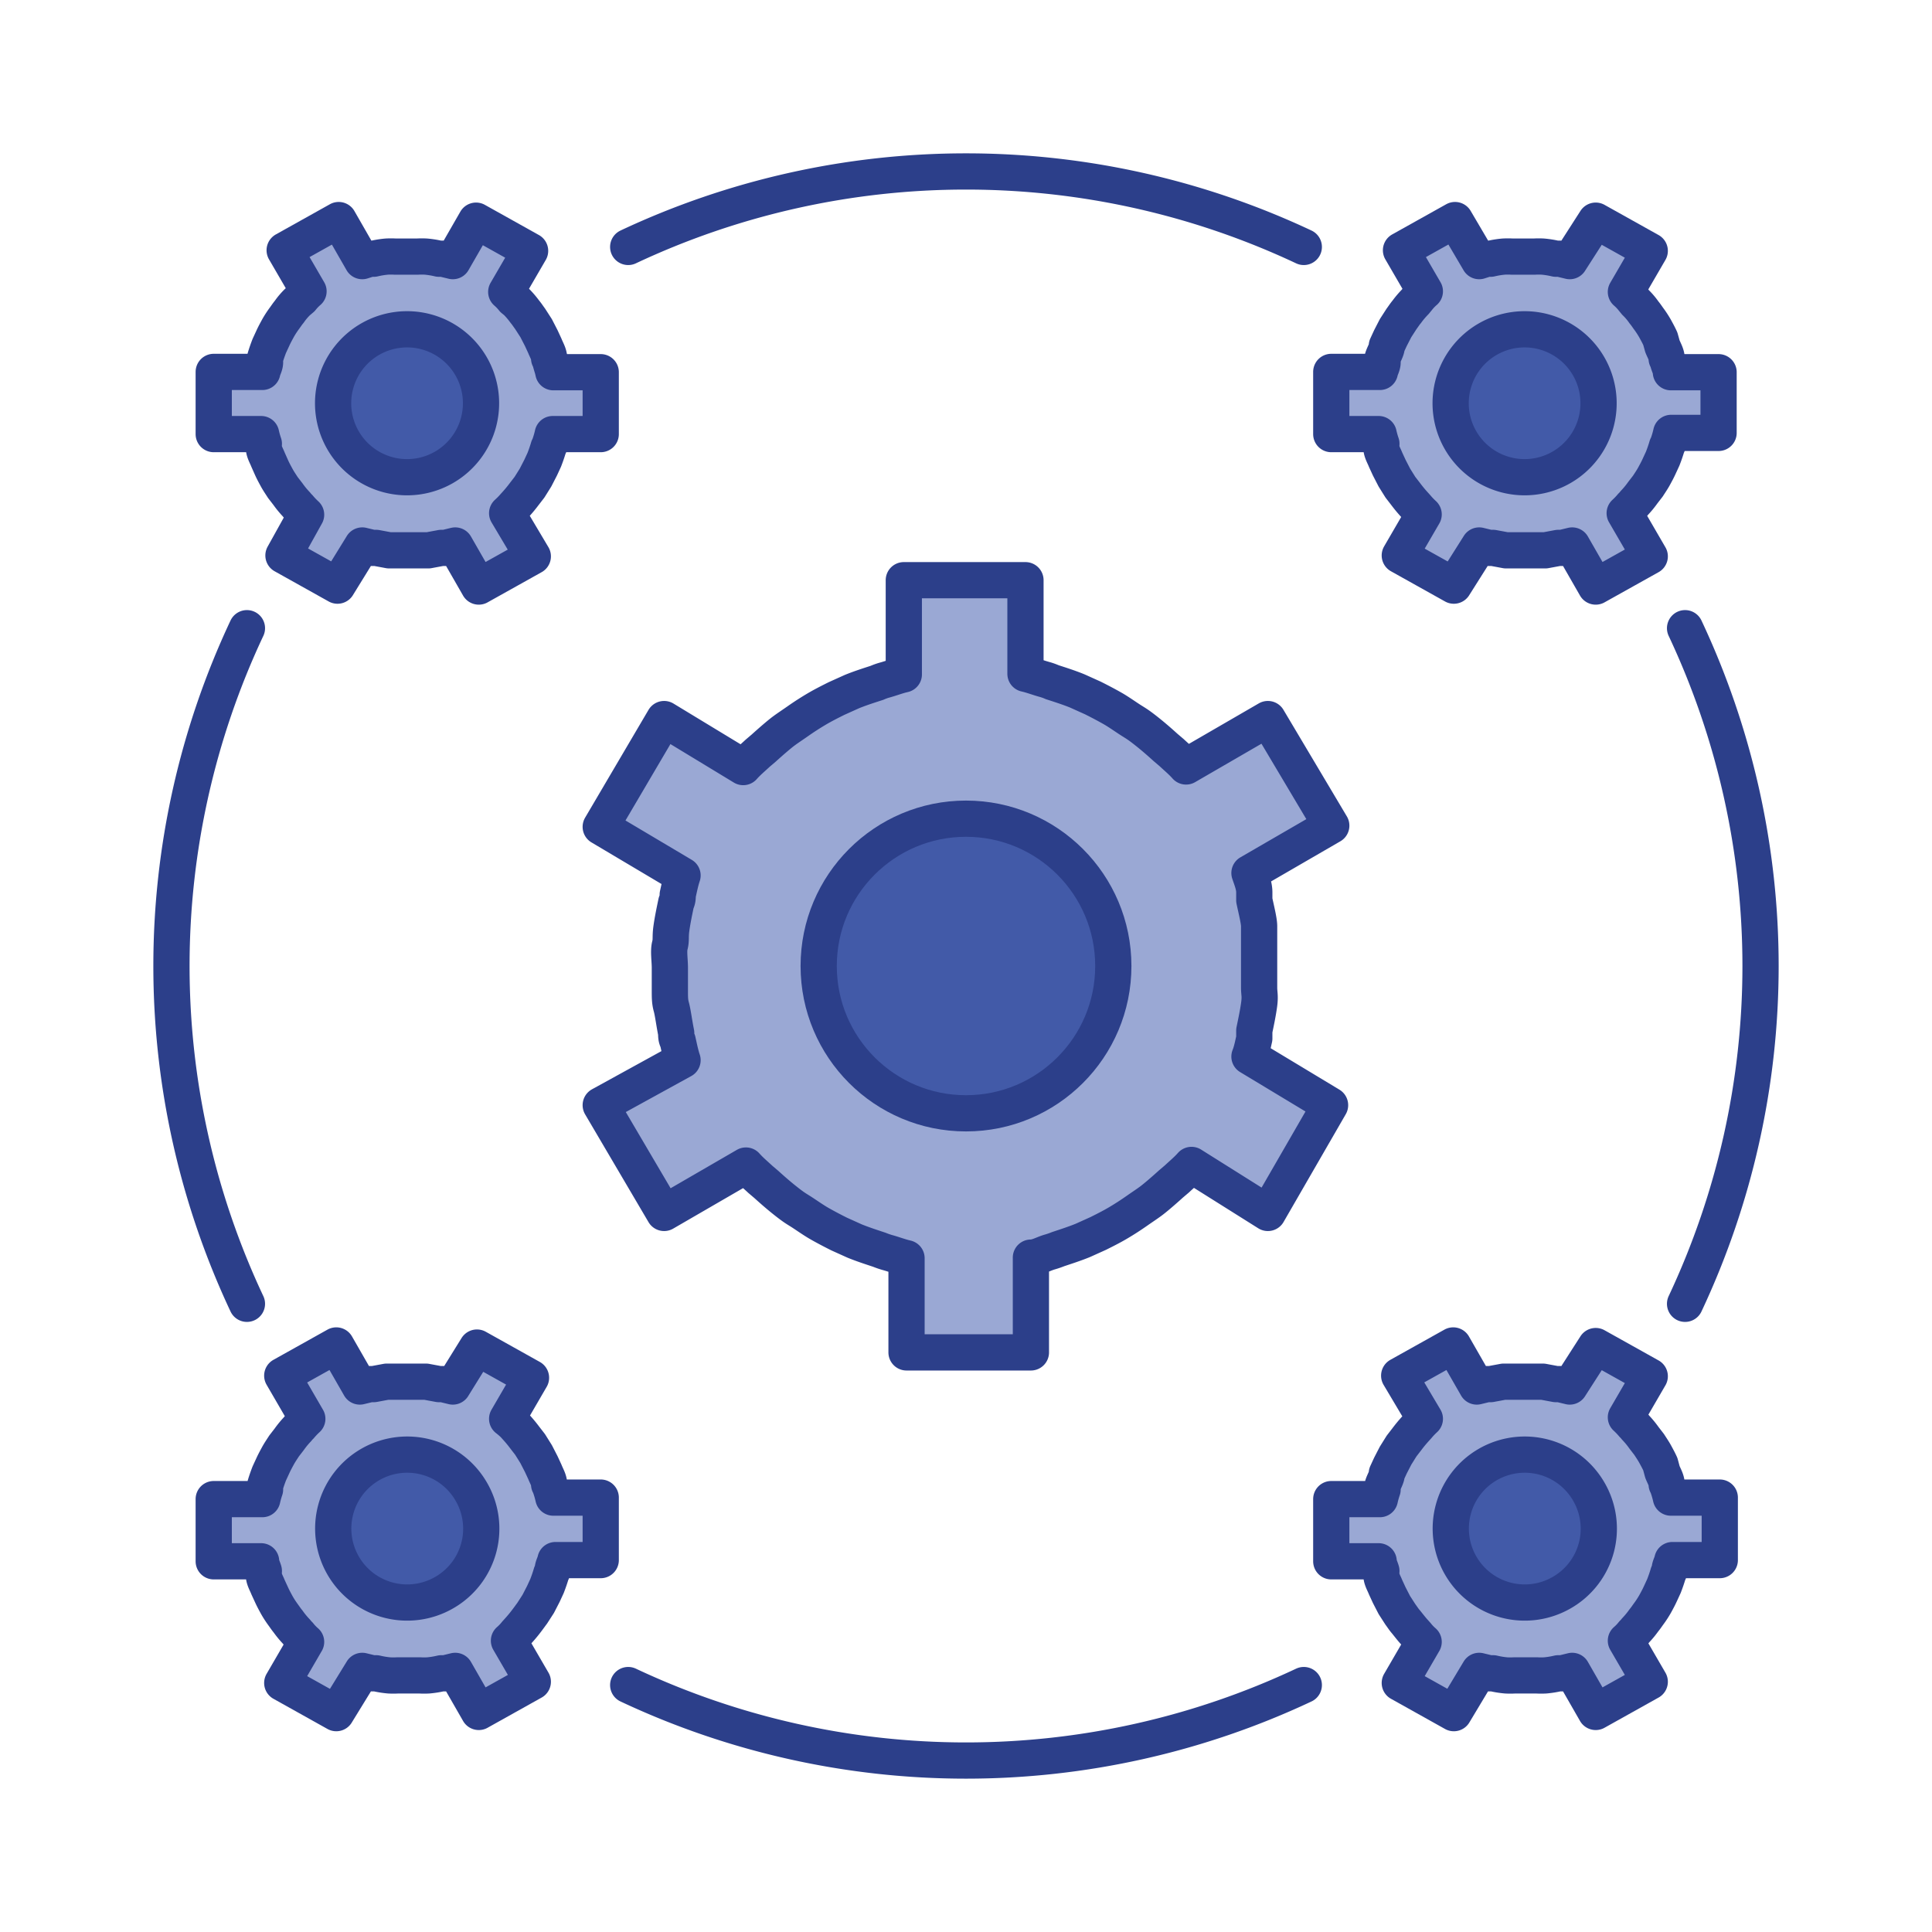
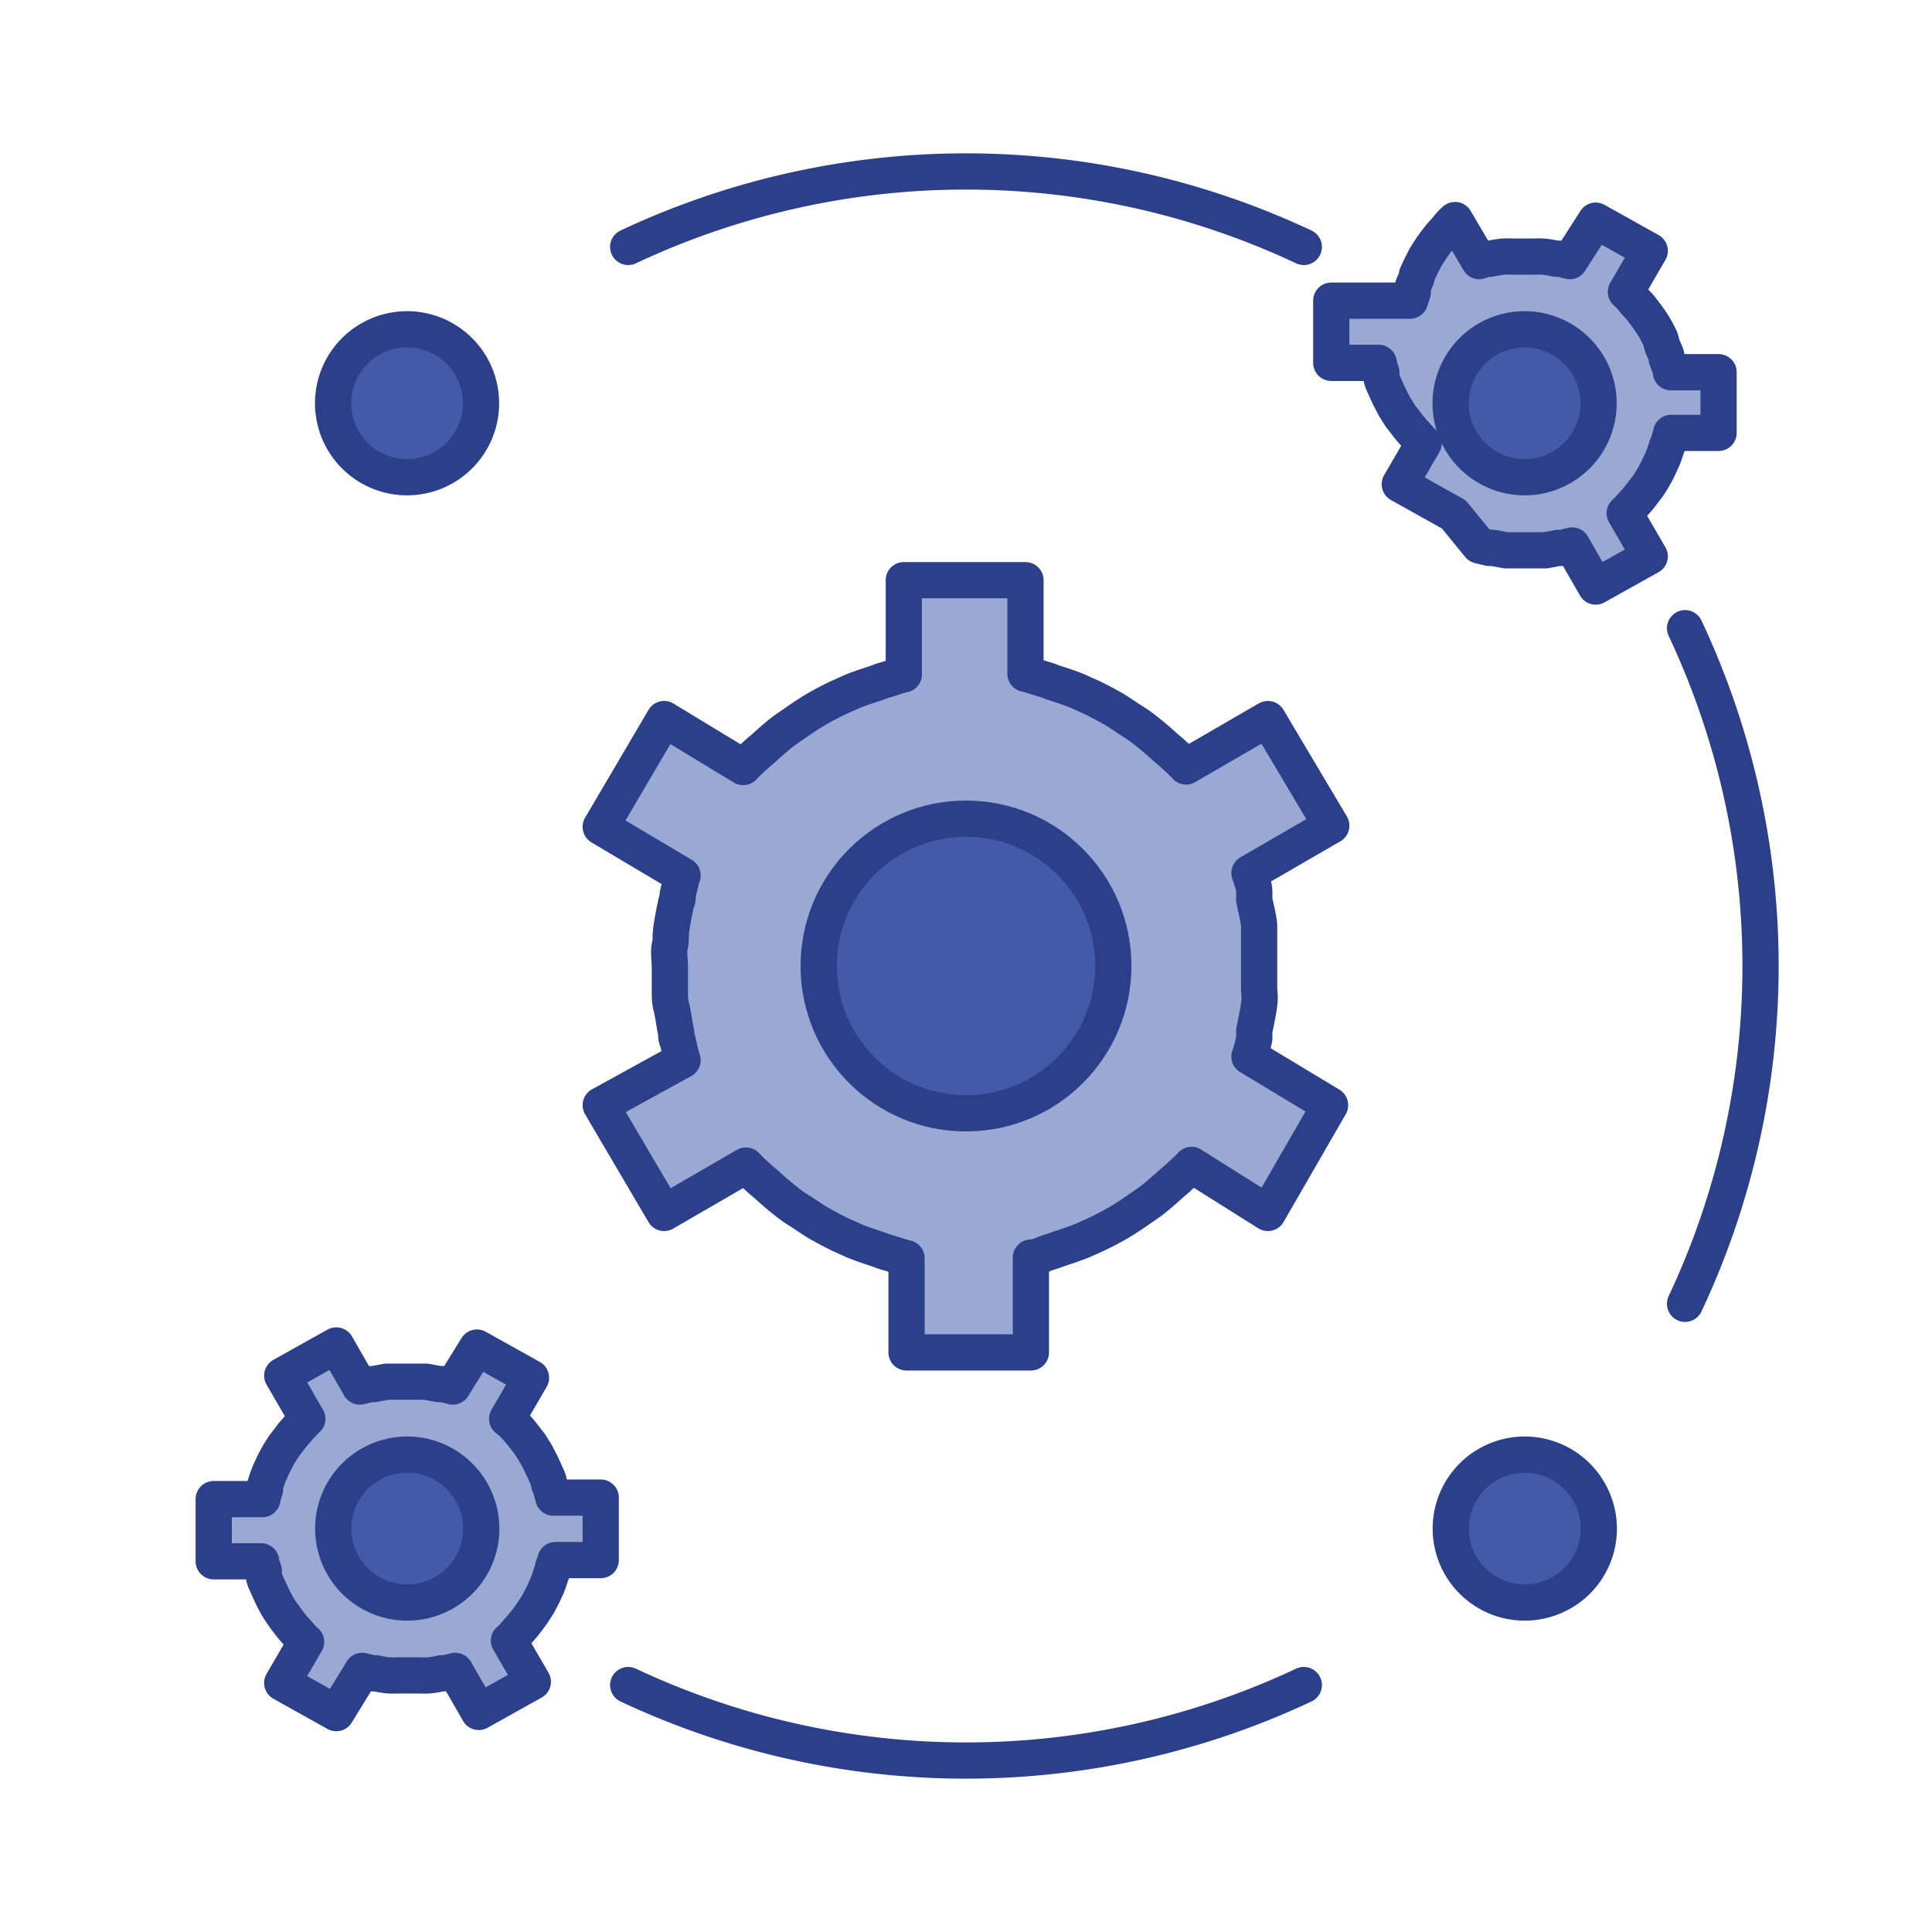
<svg xmlns="http://www.w3.org/2000/svg" viewBox="0 0 64 64">
  <defs>
    <style>.cls-1{fill:#9aa8d4;}.cls-1,.cls-2,.cls-3{stroke:#2c3f8a;stroke-linecap:round;stroke-linejoin:round;stroke-width:1.2px;}.cls-2{fill:#425aa8;}.cls-3{fill:none;}</style>
  </defs>
  <g id="Layer_3" data-name="Layer 3">
    <path class="cls-1" d="M41.55,34.4v0c0-.08,0-.17,0-.26.06-.29.12-.57.16-.86s0-.37,0-.56,0-.49,0-.74,0-.49,0-.74,0-.38,0-.56-.1-.57-.16-.86c0-.09,0-.18,0-.26v0c0-.22-.09-.43-.16-.64l2.71-1.57L42,23.82l-2.71,1.57c-.15-.17-.32-.31-.48-.46h0l-.2-.17c-.22-.2-.44-.39-.67-.57s-.3-.22-.46-.32-.41-.28-.62-.4-.44-.24-.66-.35l-.51-.23c-.27-.11-.55-.2-.83-.29a1.84,1.84,0,0,0-.25-.09l0,0c-.22-.06-.42-.14-.64-.19V19.22H29.94v3.12c-.22.05-.42.13-.64.19l0,0a1.84,1.84,0,0,0-.25.09c-.28.09-.56.18-.83.29l-.51.23c-.22.11-.44.22-.66.35s-.42.26-.62.4-.31.21-.46.32-.45.37-.67.57l-.2.17h0c-.16.15-.33.29-.48.46L22,23.82,19.9,27.39,22.61,29c-.07.21-.11.42-.16.64v0c0,.08,0,.17-.05.26-.06.29-.12.57-.16.86s0,.37-.05.56,0,.49,0,.74,0,.49,0,.74,0,.38.05.56.1.57.16.86c0,.09,0,.18.05.26v0c.05.22.09.43.16.64L19.9,36.61,22,40.18l2.71-1.57c.15.17.32.31.48.46h0l.2.17c.22.2.44.39.67.57s.3.22.46.32.41.28.62.4.44.24.66.35l.51.23c.27.11.55.2.82.29a2.67,2.67,0,0,0,.26.09l0,0c.22.06.42.14.64.19v3.12h4.12V41.66c.22,0,.42-.13.64-.19l0,0a2.67,2.67,0,0,0,.26-.09c.27-.09.55-.18.82-.29l.51-.23c.22-.11.44-.22.66-.35s.42-.26.62-.4.31-.21.46-.32.45-.37.67-.57l.2-.17h0c.16-.15.33-.29.48-.46L42,40.18l2.06-3.57L41.39,35C41.46,34.83,41.5,34.62,41.55,34.4Z" />
    <circle class="cls-2" cx="32" cy="32" r="4.88" />
-     <path class="cls-1" d="M18.24,12h0a.5.5,0,0,0-.05-.13c0-.14-.09-.28-.14-.41l-.12-.26-.17-.33-.2-.31c-.06-.08-.11-.16-.17-.23a3,3,0,0,0-.28-.33L17,9.91v0a1.73,1.73,0,0,0-.23-.24l.79-1.36-1.79-1L15,8.65l-.33-.08h0l-.13,0a3,3,0,0,0-.43-.07,2.4,2.4,0,0,0-.28,0l-.37,0-.37,0a2.4,2.4,0,0,0-.28,0,3,3,0,0,0-.43.07l-.13,0h0L12,8.65l-.78-1.36-1.79,1,.79,1.36a1.73,1.73,0,0,0-.23.24v0L9.86,10a2.22,2.22,0,0,0-.28.33c-.06.07-.11.15-.17.23a3.28,3.28,0,0,0-.2.31c-.06.11-.12.22-.17.33l-.12.26c-.05.13-.1.27-.14.41a.5.5,0,0,0,0,.13h0c0,.11-.07.21-.09.32H7.08v2.06H8.65a3,3,0,0,0,.09.32h0a.61.61,0,0,0,0,.12c0,.14.09.28.14.41L9,15.5c.05.11.11.22.17.33s.13.21.2.32l.17.22a3,3,0,0,0,.28.34.81.81,0,0,0,.09.1h0a2.55,2.55,0,0,0,.23.24L9.39,18.4l1.79,1L12,18.07l.33.08h0l.13,0,.43.08.28,0,.37,0,.37,0,.28,0,.43-.08.13,0h0l.33-.08.78,1.36,1.79-1L16.8,17A2.55,2.55,0,0,0,17,16.8h0l.09-.1c.1-.11.19-.22.28-.34l.17-.22.2-.32.17-.33.12-.26c.05-.13.1-.27.14-.41a.61.61,0,0,0,.05-.12h0a3,3,0,0,0,.09-.32H19.9V12.33H18.33C18.31,12.22,18.27,12.12,18.24,12Z" />
    <path class="cls-2" d="M15.61,12.14a2.45,2.45,0,1,0-.9,3.34A2.45,2.45,0,0,0,15.61,12.14Z" />
-     <path class="cls-1" d="M55.35,12.33c0-.11-.06-.21-.09-.32h0a.5.5,0,0,0-.05-.13c0-.14-.09-.28-.14-.41L55,11.22c-.05-.11-.11-.22-.17-.33a3.28,3.28,0,0,0-.2-.31c-.06-.08-.11-.16-.17-.23a2.22,2.22,0,0,0-.28-.33l-.09-.11v0a1.73,1.73,0,0,0-.23-.24l.79-1.36-1.79-1L52,8.65l-.33-.08h0l-.13,0a3,3,0,0,0-.43-.07,2.4,2.4,0,0,0-.28,0l-.37,0-.37,0a2.4,2.4,0,0,0-.28,0,3,3,0,0,0-.43.07l-.13,0h0L49,8.65,48.2,7.29l-1.79,1,.79,1.36a1.73,1.73,0,0,0-.23.24v0l-.09.11a3,3,0,0,0-.28.33c-.06.07-.11.15-.17.23l-.2.31-.17.33-.12.26c0,.13-.1.27-.14.41a.5.5,0,0,0,0,.13h0c0,.11-.07.21-.09.32H44.1v2.06h1.57a3,3,0,0,0,.09.32h0a.61.61,0,0,0,0,.12c0,.14.09.28.14.41l.12.26.17.33.2.32.17.22c.09.12.18.23.28.34l.09.1h0a2.55,2.55,0,0,0,.23.24l-.79,1.36,1.79,1L49,18.07l.33.08h0l.13,0,.43.08.28,0,.37,0,.37,0,.28,0,.43-.08.13,0h0l.33-.08.78,1.36,1.79-1L53.82,17a2.55,2.55,0,0,0,.23-.24h0a.81.81,0,0,0,.09-.1,3,3,0,0,0,.28-.34l.17-.22c.07-.11.14-.21.2-.32s.12-.22.17-.33l.12-.26c.05-.13.1-.27.14-.41a.61.61,0,0,0,.05-.12h0a3,3,0,0,0,.09-.32h1.57V12.33Z" />
+     <path class="cls-1" d="M55.35,12.33c0-.11-.06-.21-.09-.32h0a.5.5,0,0,0-.05-.13c0-.14-.09-.28-.14-.41L55,11.22c-.05-.11-.11-.22-.17-.33a3.28,3.28,0,0,0-.2-.31c-.06-.08-.11-.16-.17-.23a2.22,2.22,0,0,0-.28-.33l-.09-.11v0a1.73,1.73,0,0,0-.23-.24l.79-1.36-1.79-1L52,8.65l-.33-.08h0l-.13,0a3,3,0,0,0-.43-.07,2.4,2.4,0,0,0-.28,0l-.37,0-.37,0a2.4,2.4,0,0,0-.28,0,3,3,0,0,0-.43.07l-.13,0h0L49,8.65,48.2,7.29a1.73,1.73,0,0,0-.23.24v0l-.09.11a3,3,0,0,0-.28.33c-.06.07-.11.15-.17.23l-.2.31-.17.33-.12.26c0,.13-.1.27-.14.41a.5.5,0,0,0,0,.13h0c0,.11-.07.21-.09.32H44.1v2.06h1.57a3,3,0,0,0,.09.32h0a.61.61,0,0,0,0,.12c0,.14.09.28.14.41l.12.26.17.33.2.32.17.22c.09.12.18.23.28.34l.09.1h0a2.55,2.55,0,0,0,.23.24l-.79,1.36,1.79,1L49,18.07l.33.08h0l.13,0,.43.08.28,0,.37,0,.37,0,.28,0,.43-.08.13,0h0l.33-.08.78,1.36,1.79-1L53.82,17a2.55,2.55,0,0,0,.23-.24h0a.81.81,0,0,0,.09-.1,3,3,0,0,0,.28-.34l.17-.22c.07-.11.14-.21.2-.32s.12-.22.17-.33l.12-.26c.05-.13.1-.27.14-.41a.61.61,0,0,0,.05-.12h0a3,3,0,0,0,.09-.32h1.57V12.33Z" />
    <path class="cls-2" d="M52.63,12.14a2.45,2.45,0,1,0-.9,3.34A2.45,2.45,0,0,0,52.63,12.14Z" />
    <path class="cls-1" d="M18.24,49.29h0a.61.61,0,0,0-.05-.12c0-.14-.09-.28-.14-.41l-.12-.26-.17-.33-.2-.32-.17-.22c-.09-.12-.18-.23-.28-.34l-.09-.1h0A2.55,2.55,0,0,0,16.8,47l.79-1.36-1.79-1L15,45.93l-.33-.08h0l-.13,0-.43-.08-.28,0-.37,0-.37,0-.28,0-.43.08-.13,0h0l-.33.08-.78-1.36-1.79,1L10.18,47a2.55,2.55,0,0,0-.23.24h0a.81.81,0,0,0-.09.1,3,3,0,0,0-.28.34l-.17.22c-.07.11-.14.21-.2.32s-.12.22-.17.33l-.12.26c-.05.13-.1.27-.14.41a.61.61,0,0,0,0,.12h0a3,3,0,0,0-.09.32H7.08v2.06H8.65c0,.11.06.21.09.32h0a.5.5,0,0,0,0,.13c0,.14.09.28.14.41l.12.26c.05.11.11.22.17.33a3.28,3.28,0,0,0,.2.31c.06.08.11.16.17.23a3,3,0,0,0,.28.34.81.81,0,0,0,.09.1v0a1.73,1.73,0,0,0,.23.24l-.79,1.36,1.79,1L12,55.35l.33.08h0l.13,0a3,3,0,0,0,.43.07,2.4,2.4,0,0,0,.28,0l.37,0,.37,0a2.4,2.4,0,0,0,.28,0,3,3,0,0,0,.43-.07l.13,0h0l.33-.08.78,1.36,1.79-1-.79-1.36a1.73,1.73,0,0,0,.23-.24v0l.09-.1c.1-.11.19-.22.28-.34s.11-.15.17-.23l.2-.31.17-.33.12-.26c.05-.13.1-.27.14-.41a.5.5,0,0,0,.05-.13h0c0-.11.07-.21.09-.32H19.9V49.61H18.33A3,3,0,0,0,18.24,49.29Z" />
    <path class="cls-2" d="M15.61,49.41a2.45,2.45,0,1,0-.9,3.35A2.44,2.44,0,0,0,15.61,49.41Z" />
-     <path class="cls-1" d="M55.26,49.29h0a.61.61,0,0,0-.05-.12c0-.14-.09-.28-.14-.41L55,48.5c-.05-.11-.11-.22-.17-.33s-.13-.21-.2-.32l-.17-.22a3,3,0,0,0-.28-.34.81.81,0,0,0-.09-.1h0a2.55,2.55,0,0,0-.23-.24l.79-1.36-1.79-1L52,45.93l-.33-.08h0l-.13,0-.43-.08-.28,0-.37,0-.37,0-.28,0-.43.08-.13,0h0l-.33.08-.78-1.36-1.79,1L47.2,47a2.55,2.55,0,0,0-.23.24h0l-.09.1c-.1.11-.19.22-.28.34l-.17.22-.2.32-.17.33-.12.26c0,.13-.1.27-.14.41a.61.61,0,0,0,0,.12h0a3,3,0,0,0-.09.32H44.1v2.06h1.57c0,.11.06.21.09.32h0a.5.5,0,0,0,0,.13c0,.14.09.28.14.41l.12.26.17.33.2.31c.06.08.11.16.17.23s.18.23.28.34l.09.1v0a1.73,1.73,0,0,0,.23.24l-.79,1.36,1.79,1L49,55.35l.33.08h0l.13,0a3,3,0,0,0,.43.07,2.4,2.4,0,0,0,.28,0l.37,0,.37,0a2.4,2.4,0,0,0,.28,0,3,3,0,0,0,.43-.07l.13,0h0l.33-.08.78,1.36,1.79-1-.79-1.36a1.73,1.73,0,0,0,.23-.24v0a.81.81,0,0,0,.09-.1,3,3,0,0,0,.28-.34c.06-.07.11-.15.17-.23a3.28,3.28,0,0,0,.2-.31c.06-.11.12-.22.17-.33l.12-.26c.05-.13.1-.27.14-.41a.5.5,0,0,0,.05-.13h0c0-.11.07-.21.09-.32h1.57V49.61H55.35A3,3,0,0,0,55.26,49.29Z" />
    <path class="cls-2" d="M52.63,49.41a2.45,2.45,0,1,0-.9,3.35A2.44,2.44,0,0,0,52.63,49.41Z" />
    <path class="cls-3" d="M43.19,8.18a26.29,26.29,0,0,0-22.38,0" />
    <path class="cls-3" d="M43.19,55.82a26.29,26.29,0,0,1-22.38,0" />
-     <path class="cls-3" d="M8.18,20.81a26.29,26.29,0,0,0,0,22.38" />
    <path class="cls-3" d="M55.82,20.81a26.29,26.29,0,0,1,0,22.38" />
  </g>
</svg>